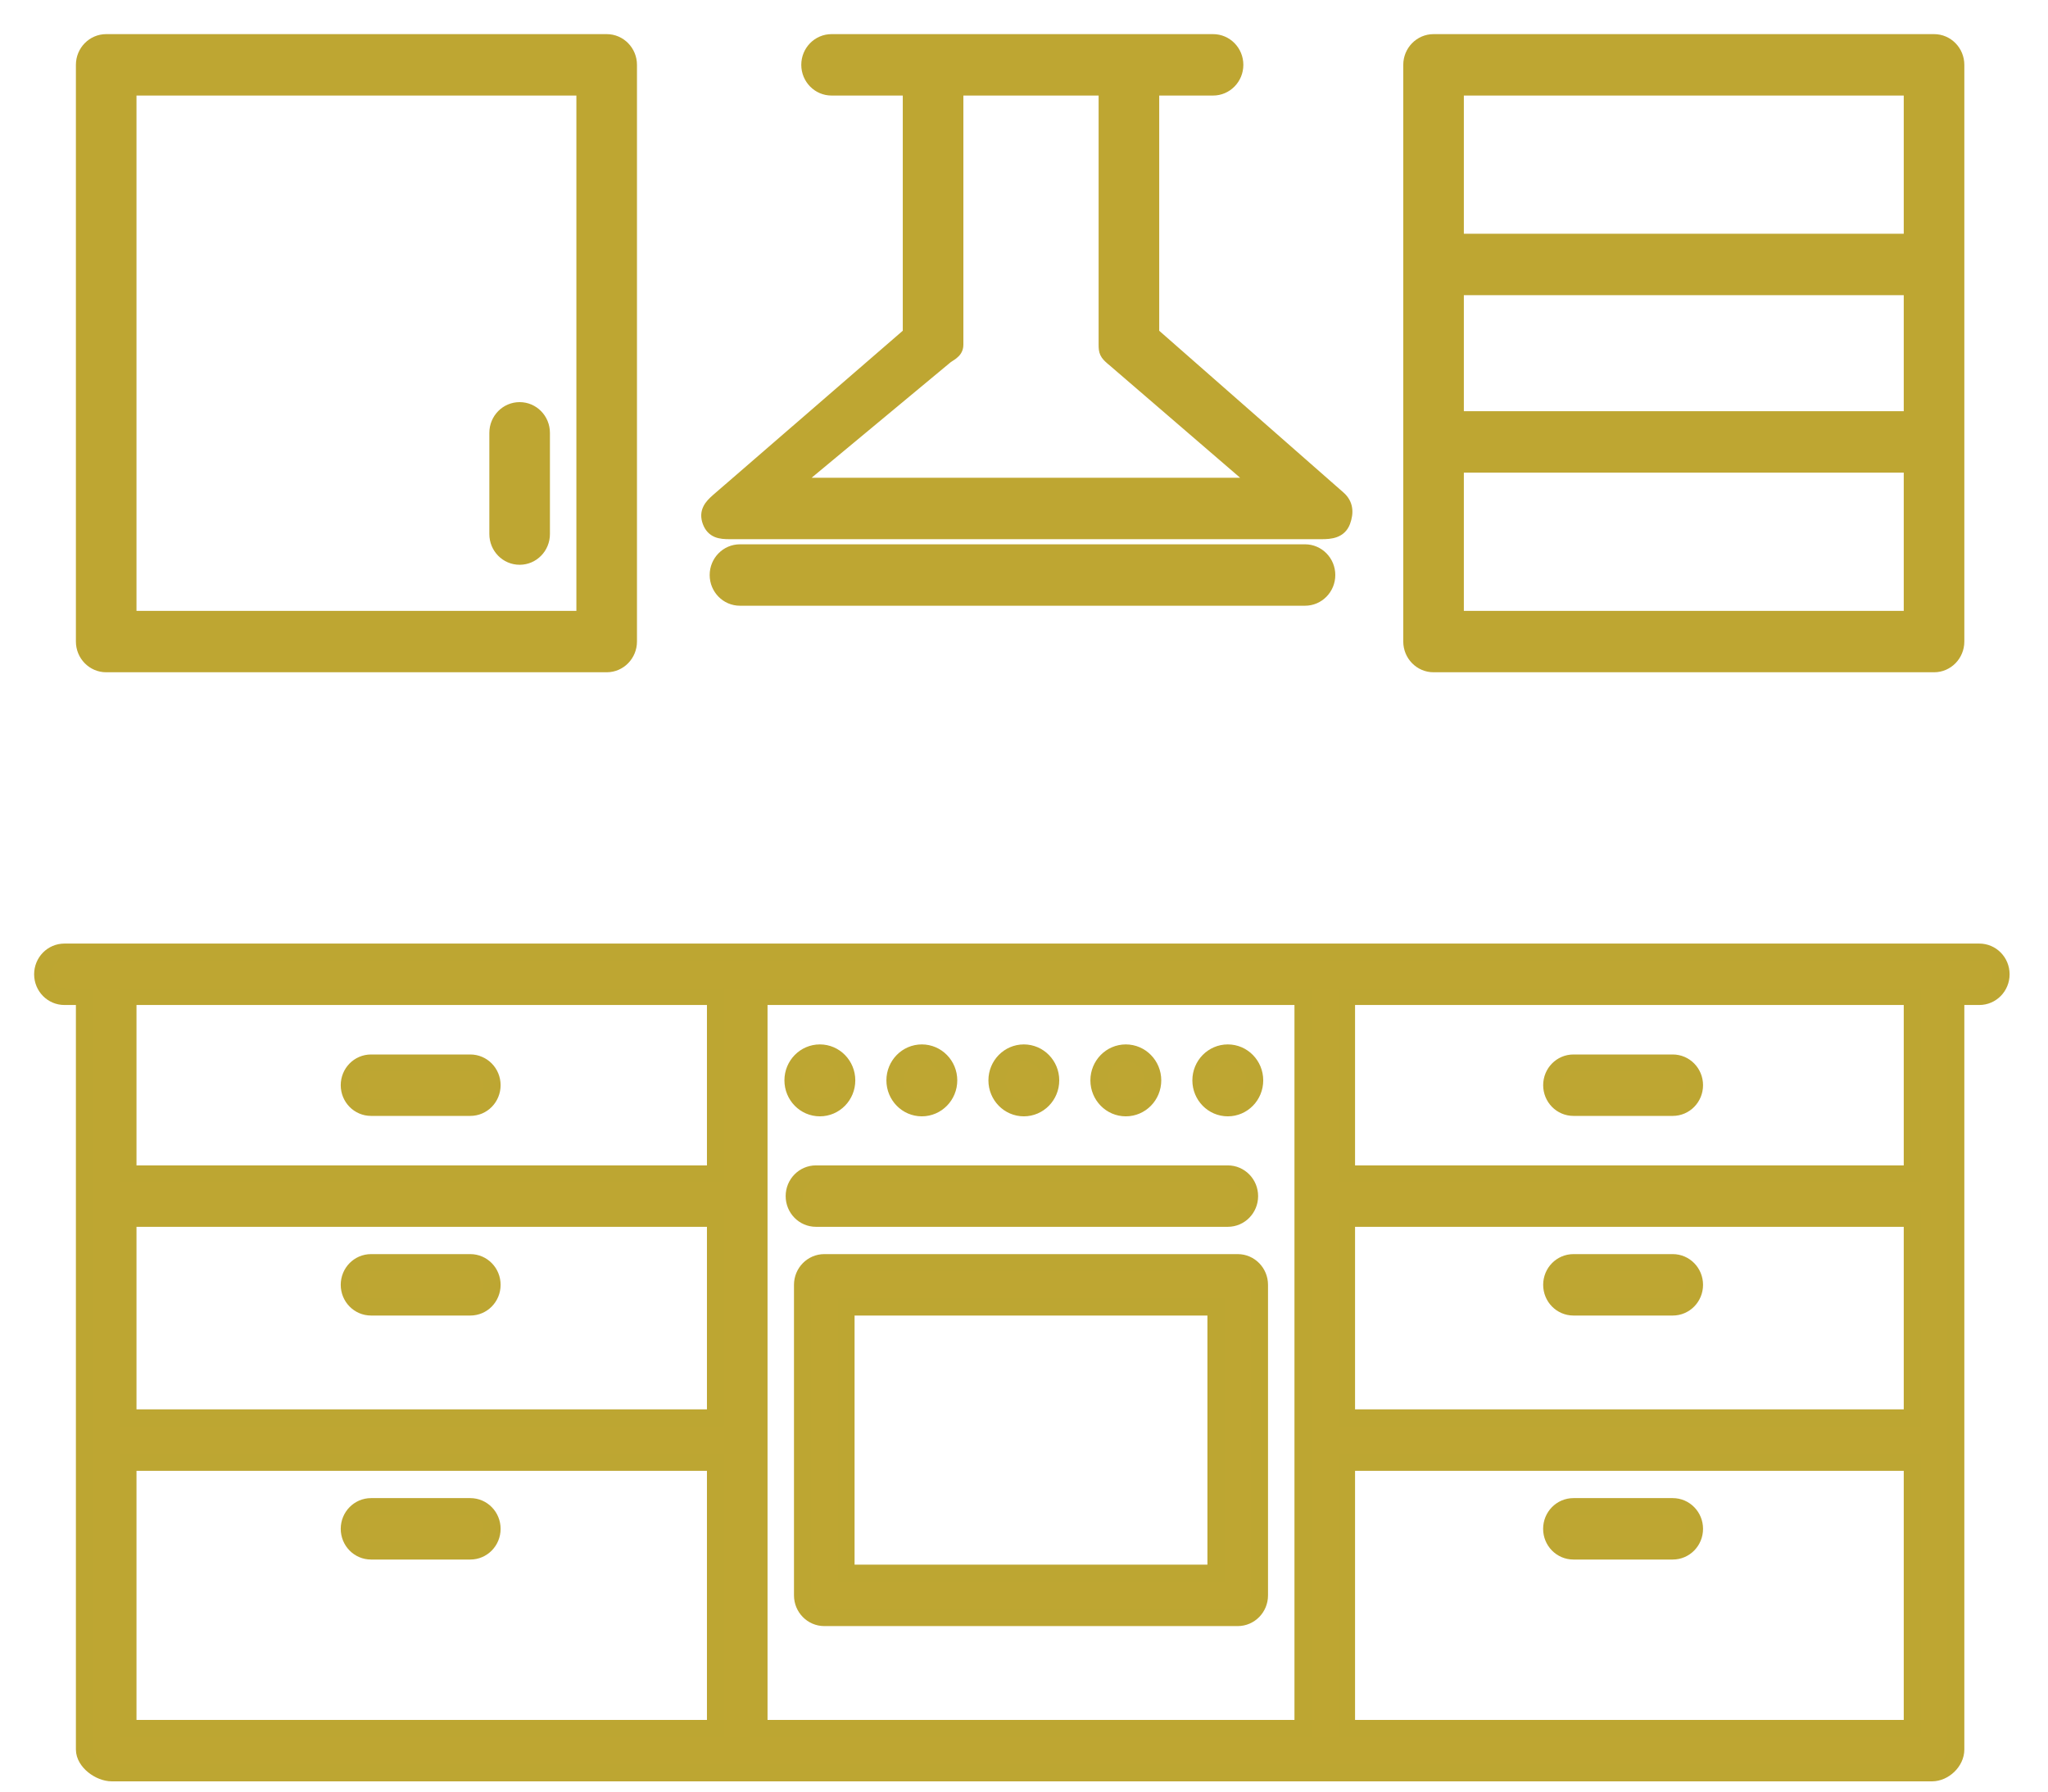
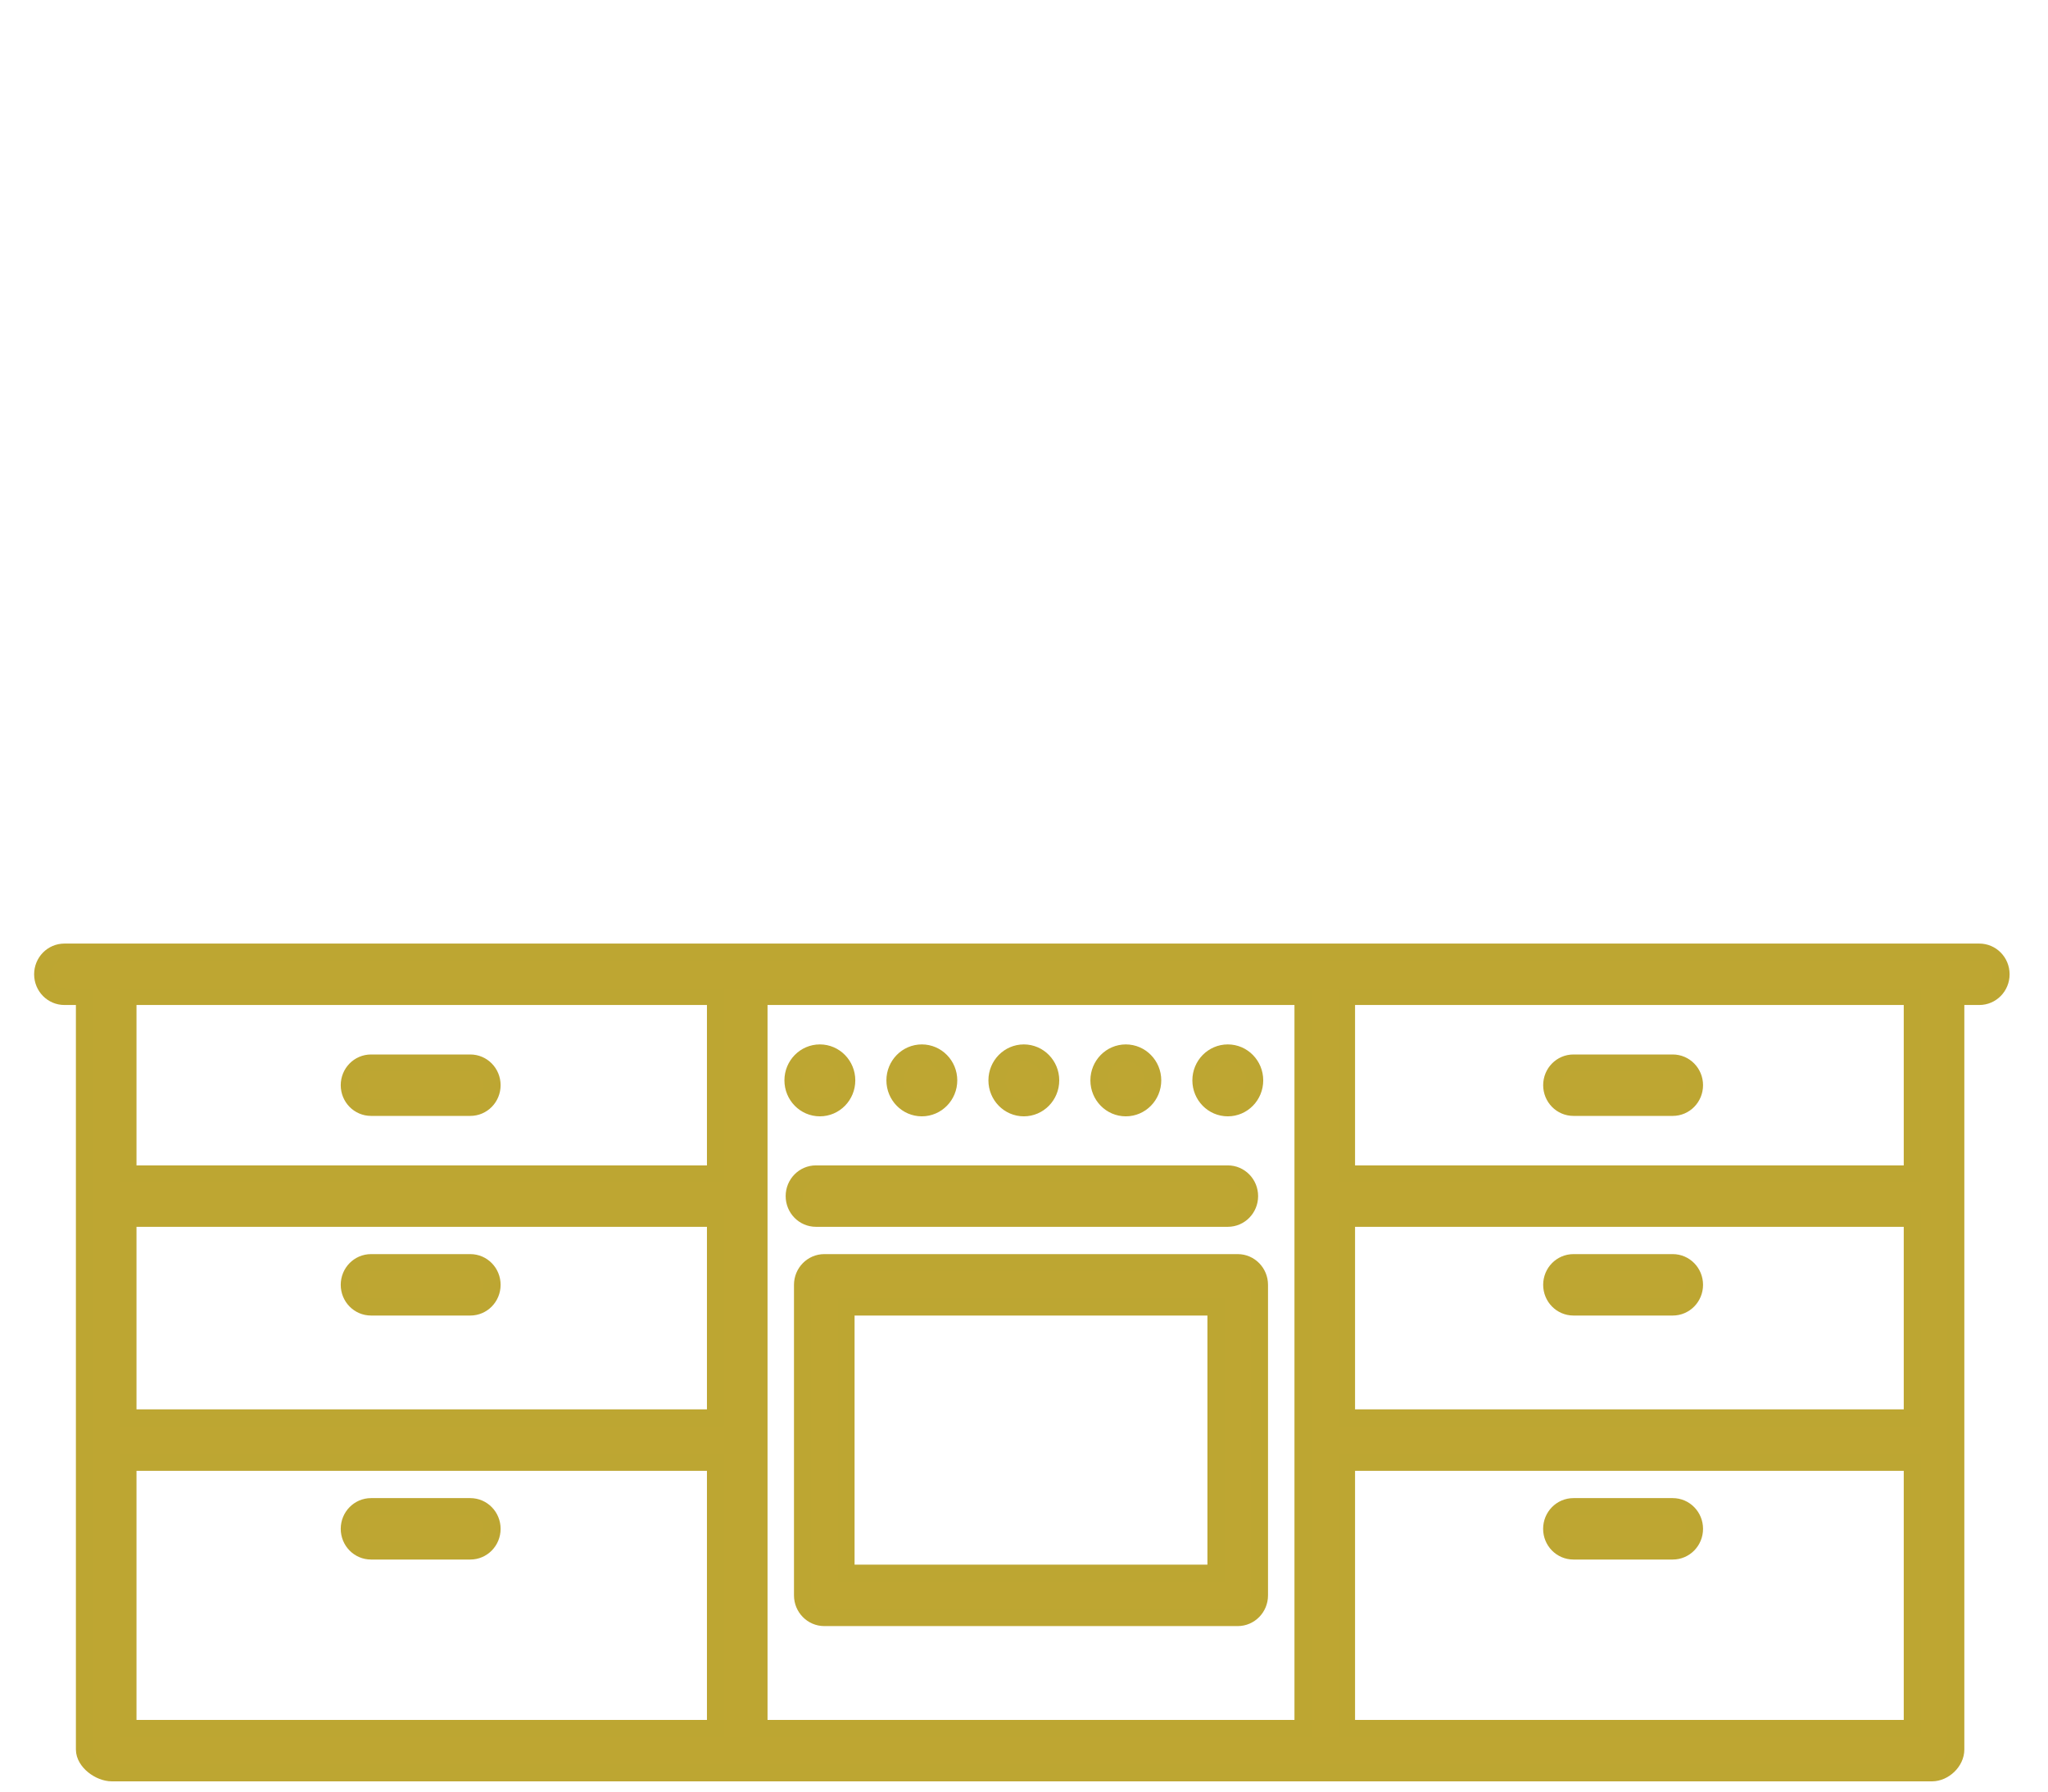
<svg xmlns="http://www.w3.org/2000/svg" width="48" height="42" viewBox="0 0 48 42" fill="none">
  <mask id="path-1-outside-1_444_15" maskUnits="userSpaceOnUse" x="0" y="21.32" width="48" height="21" fill="black">
    <rect fill="white" y="21.32" width="48" height="21" />
-     <path d="M46.39 22.32H1.51C1.228 22.32 1 22.552 1 22.84C1 23.128 1.228 23.36 1.51 23.36H1.979V41.013C1.979 41.3 2.338 41.56 2.62 41.56H45.28C45.562 41.56 45.839 41.3 45.839 41.013V23.36H46.39C46.672 23.36 46.9 23.128 46.9 22.84C46.9 22.552 46.672 22.32 46.39 22.32ZM31.559 34.28H44.819V40.52H31.559V34.28ZM44.819 33.24H31.559V28.56H44.819V33.24ZM30.539 40.52H17.789V23.36H30.539V40.52ZM16.769 33.24H2.999V28.56H16.769V33.24ZM2.999 34.28H16.769V40.52H2.999V34.28ZM16.769 23.36V27.52H2.999V23.36H16.769ZM44.819 27.52H31.559V23.36H44.819V27.52ZM29.519 30.12C29.519 29.833 29.291 29.6 29.009 29.6H19.319C19.038 29.6 18.809 29.833 18.809 30.12V37.4C18.809 37.687 19.038 37.92 19.319 37.92H29.009C29.291 37.92 29.519 37.687 29.519 37.4V30.12ZM28.499 36.88H19.829V30.64H28.499V36.88ZM28.777 27.52H19.124C18.842 27.52 18.614 27.753 18.614 28.04C18.614 28.328 18.842 28.56 19.124 28.56H28.777C29.059 28.56 29.287 28.328 29.287 28.04C29.287 27.753 29.059 27.52 28.777 27.52ZM19.216 24.684C19.564 24.684 19.846 24.972 19.846 25.327C19.846 25.682 19.564 25.97 19.216 25.97C18.867 25.97 18.585 25.682 18.585 25.327C18.585 24.972 18.867 24.684 19.216 24.684ZM21.605 24.684C21.954 24.684 22.236 24.972 22.236 25.327C22.236 25.682 21.954 25.97 21.605 25.97C21.257 25.97 20.975 25.682 20.975 25.327C20.975 24.972 21.257 24.684 21.605 24.684ZM23.996 24.684C24.344 24.684 24.626 24.972 24.626 25.327C24.626 25.682 24.344 25.97 23.996 25.97C23.648 25.97 23.366 25.682 23.366 25.327C23.366 24.972 23.648 24.684 23.996 24.684ZM26.386 24.684C26.735 24.684 27.017 24.972 27.017 25.327C27.017 25.682 26.735 25.97 26.386 25.97C26.038 25.97 25.756 25.682 25.756 25.327C25.756 24.972 26.038 24.684 26.386 24.684ZM28.777 24.684C29.125 24.684 29.407 24.972 29.407 25.327C29.407 25.682 29.125 25.97 28.777 25.97C28.428 25.97 28.146 25.682 28.146 25.327C28.146 24.972 28.428 24.684 28.777 24.684ZM8.696 25.96H11.023C11.305 25.96 11.533 25.728 11.533 25.44C11.533 25.152 11.305 24.92 11.023 24.92H8.696C8.414 24.92 8.186 25.152 8.186 25.44C8.186 25.728 8.414 25.96 8.696 25.96ZM8.696 30.64H11.023C11.305 30.64 11.533 30.408 11.533 30.12C11.533 29.832 11.305 29.6 11.023 29.6H8.696C8.414 29.6 8.186 29.832 8.186 30.12C8.186 30.408 8.414 30.64 8.696 30.64ZM11.023 35.32H8.696C8.414 35.32 8.186 35.553 8.186 35.84C8.186 36.128 8.414 36.36 8.696 36.36H11.023C11.305 36.36 11.533 36.128 11.533 35.84C11.533 35.553 11.305 35.32 11.023 35.32ZM36.878 25.96H39.205C39.487 25.96 39.715 25.728 39.715 25.44C39.715 25.152 39.487 24.92 39.205 24.92H36.878C36.596 24.92 36.368 25.152 36.368 25.44C36.368 25.728 36.596 25.96 36.878 25.96ZM36.878 30.64H39.205C39.487 30.64 39.715 30.408 39.715 30.12C39.715 29.832 39.487 29.6 39.205 29.6H36.878C36.596 29.6 36.368 29.832 36.368 30.12C36.368 30.408 36.596 30.64 36.878 30.64ZM39.205 35.32H36.877C36.595 35.32 36.367 35.553 36.367 35.84C36.367 36.128 36.595 36.36 36.877 36.36H39.205C39.487 36.36 39.715 36.128 39.715 35.84C39.715 35.553 39.487 35.32 39.205 35.32Z" />
  </mask>
  <path d="M46.39 22.32H1.51C1.228 22.32 1 22.552 1 22.84C1 23.128 1.228 23.36 1.51 23.36H1.979V41.013C1.979 41.3 2.338 41.56 2.62 41.56H45.28C45.562 41.56 45.839 41.3 45.839 41.013V23.36H46.39C46.672 23.36 46.9 23.128 46.9 22.84C46.9 22.552 46.672 22.32 46.39 22.32ZM31.559 34.28H44.819V40.52H31.559V34.28ZM44.819 33.24H31.559V28.56H44.819V33.24ZM30.539 40.52H17.789V23.36H30.539V40.52ZM16.769 33.24H2.999V28.56H16.769V33.24ZM2.999 34.28H16.769V40.52H2.999V34.28ZM16.769 23.36V27.52H2.999V23.36H16.769ZM44.819 27.52H31.559V23.36H44.819V27.52ZM29.519 30.12C29.519 29.833 29.291 29.6 29.009 29.6H19.319C19.038 29.6 18.809 29.833 18.809 30.12V37.4C18.809 37.687 19.038 37.92 19.319 37.92H29.009C29.291 37.92 29.519 37.687 29.519 37.4V30.12ZM28.499 36.88H19.829V30.64H28.499V36.88ZM28.777 27.52H19.124C18.842 27.52 18.614 27.753 18.614 28.04C18.614 28.328 18.842 28.56 19.124 28.56H28.777C29.059 28.56 29.287 28.328 29.287 28.04C29.287 27.753 29.059 27.52 28.777 27.52ZM19.216 24.684C19.564 24.684 19.846 24.972 19.846 25.327C19.846 25.682 19.564 25.97 19.216 25.97C18.867 25.97 18.585 25.682 18.585 25.327C18.585 24.972 18.867 24.684 19.216 24.684ZM21.605 24.684C21.954 24.684 22.236 24.972 22.236 25.327C22.236 25.682 21.954 25.97 21.605 25.97C21.257 25.97 20.975 25.682 20.975 25.327C20.975 24.972 21.257 24.684 21.605 24.684ZM23.996 24.684C24.344 24.684 24.626 24.972 24.626 25.327C24.626 25.682 24.344 25.97 23.996 25.97C23.648 25.97 23.366 25.682 23.366 25.327C23.366 24.972 23.648 24.684 23.996 24.684ZM26.386 24.684C26.735 24.684 27.017 24.972 27.017 25.327C27.017 25.682 26.735 25.97 26.386 25.97C26.038 25.97 25.756 25.682 25.756 25.327C25.756 24.972 26.038 24.684 26.386 24.684ZM28.777 24.684C29.125 24.684 29.407 24.972 29.407 25.327C29.407 25.682 29.125 25.97 28.777 25.97C28.428 25.97 28.146 25.682 28.146 25.327C28.146 24.972 28.428 24.684 28.777 24.684ZM8.696 25.96H11.023C11.305 25.96 11.533 25.728 11.533 25.44C11.533 25.152 11.305 24.92 11.023 24.92H8.696C8.414 24.92 8.186 25.152 8.186 25.44C8.186 25.728 8.414 25.96 8.696 25.96ZM8.696 30.64H11.023C11.305 30.64 11.533 30.408 11.533 30.12C11.533 29.832 11.305 29.6 11.023 29.6H8.696C8.414 29.6 8.186 29.832 8.186 30.12C8.186 30.408 8.414 30.64 8.696 30.64ZM11.023 35.32H8.696C8.414 35.32 8.186 35.553 8.186 35.84C8.186 36.128 8.414 36.36 8.696 36.36H11.023C11.305 36.36 11.533 36.128 11.533 35.84C11.533 35.553 11.305 35.32 11.023 35.32ZM36.878 25.96H39.205C39.487 25.96 39.715 25.728 39.715 25.44C39.715 25.152 39.487 24.92 39.205 24.92H36.878C36.596 24.92 36.368 25.152 36.368 25.44C36.368 25.728 36.596 25.96 36.878 25.96ZM36.878 30.64H39.205C39.487 30.64 39.715 30.408 39.715 30.12C39.715 29.832 39.487 29.6 39.205 29.6H36.878C36.596 29.6 36.368 29.832 36.368 30.12C36.368 30.408 36.596 30.64 36.878 30.64ZM39.205 35.32H36.877C36.595 35.32 36.367 35.553 36.367 35.84C36.367 36.128 36.595 36.36 36.877 36.36H39.205C39.487 36.36 39.715 36.128 39.715 35.84C39.715 35.553 39.487 35.32 39.205 35.32Z" fill="#BEA632" />
  <path d="M46.39 22.32H1.51C1.228 22.32 1 22.552 1 22.84C1 23.128 1.228 23.36 1.51 23.36H1.979V41.013C1.979 41.3 2.338 41.56 2.62 41.56H45.28C45.562 41.56 45.839 41.3 45.839 41.013V23.36H46.39C46.672 23.36 46.9 23.128 46.9 22.84C46.9 22.552 46.672 22.32 46.39 22.32ZM31.559 34.28H44.819V40.52H31.559V34.28ZM44.819 33.24H31.559V28.56H44.819V33.24ZM30.539 40.52H17.789V23.36H30.539V40.52ZM16.769 33.24H2.999V28.56H16.769V33.24ZM2.999 34.28H16.769V40.52H2.999V34.28ZM16.769 23.36V27.52H2.999V23.36H16.769ZM44.819 27.52H31.559V23.36H44.819V27.52ZM29.519 30.12C29.519 29.833 29.291 29.6 29.009 29.6H19.319C19.038 29.6 18.809 29.833 18.809 30.12V37.4C18.809 37.687 19.038 37.92 19.319 37.92H29.009C29.291 37.92 29.519 37.687 29.519 37.4V30.12ZM28.499 36.88H19.829V30.64H28.499V36.88ZM28.777 27.52H19.124C18.842 27.52 18.614 27.753 18.614 28.04C18.614 28.328 18.842 28.56 19.124 28.56H28.777C29.059 28.56 29.287 28.328 29.287 28.04C29.287 27.753 29.059 27.52 28.777 27.52ZM19.216 24.684C19.564 24.684 19.846 24.972 19.846 25.327C19.846 25.682 19.564 25.97 19.216 25.97C18.867 25.97 18.585 25.682 18.585 25.327C18.585 24.972 18.867 24.684 19.216 24.684ZM21.605 24.684C21.954 24.684 22.236 24.972 22.236 25.327C22.236 25.682 21.954 25.97 21.605 25.97C21.257 25.97 20.975 25.682 20.975 25.327C20.975 24.972 21.257 24.684 21.605 24.684ZM23.996 24.684C24.344 24.684 24.626 24.972 24.626 25.327C24.626 25.682 24.344 25.97 23.996 25.97C23.648 25.97 23.366 25.682 23.366 25.327C23.366 24.972 23.648 24.684 23.996 24.684ZM26.386 24.684C26.735 24.684 27.017 24.972 27.017 25.327C27.017 25.682 26.735 25.97 26.386 25.97C26.038 25.97 25.756 25.682 25.756 25.327C25.756 24.972 26.038 24.684 26.386 24.684ZM28.777 24.684C29.125 24.684 29.407 24.972 29.407 25.327C29.407 25.682 29.125 25.97 28.777 25.97C28.428 25.97 28.146 25.682 28.146 25.327C28.146 24.972 28.428 24.684 28.777 24.684ZM8.696 25.96H11.023C11.305 25.96 11.533 25.728 11.533 25.44C11.533 25.152 11.305 24.92 11.023 24.92H8.696C8.414 24.92 8.186 25.152 8.186 25.44C8.186 25.728 8.414 25.96 8.696 25.96ZM8.696 30.64H11.023C11.305 30.64 11.533 30.408 11.533 30.12C11.533 29.832 11.305 29.6 11.023 29.6H8.696C8.414 29.6 8.186 29.832 8.186 30.12C8.186 30.408 8.414 30.64 8.696 30.64ZM11.023 35.32H8.696C8.414 35.32 8.186 35.553 8.186 35.84C8.186 36.128 8.414 36.36 8.696 36.36H11.023C11.305 36.36 11.533 36.128 11.533 35.84C11.533 35.553 11.305 35.32 11.023 35.32ZM36.878 25.96H39.205C39.487 25.96 39.715 25.728 39.715 25.44C39.715 25.152 39.487 24.92 39.205 24.92H36.878C36.596 24.92 36.368 25.152 36.368 25.44C36.368 25.728 36.596 25.96 36.878 25.96ZM36.878 30.64H39.205C39.487 30.64 39.715 30.408 39.715 30.12C39.715 29.832 39.487 29.6 39.205 29.6H36.878C36.596 29.6 36.368 29.832 36.368 30.12C36.368 30.408 36.596 30.64 36.878 30.64ZM39.205 35.32H36.877C36.595 35.32 36.367 35.553 36.367 35.84C36.367 36.128 36.595 36.36 36.877 36.36H39.205C39.487 36.36 39.715 36.128 39.715 35.84C39.715 35.553 39.487 35.32 39.205 35.32Z" stroke="#BDA632" stroke-width="0.4" mask="url(#path-1-outside-1_444_15)" />
-   <path d="M45.939 1.52C45.939 1.18 45.668 0.9 45.329 0.9H33.599C33.261 0.9 32.989 1.18 32.989 1.52V15.04C32.989 15.38 33.261 15.66 33.599 15.66H45.329C45.668 15.66 45.939 15.38 45.939 15.04V1.52ZM34.209 6.82H44.719V9.74H34.209V6.82ZM34.209 14.42V10.98H44.719V14.42H34.209ZM44.719 2.14V5.58H34.209V2.14H44.719Z" fill="#BEA632" stroke="#BEA632" stroke-width="0.2" />
-   <path d="M12.179 9.527C11.84 9.527 11.569 9.806 11.569 10.147V12.52C11.569 12.861 11.84 13.14 12.179 13.14C12.518 13.14 12.789 12.861 12.789 12.52V10.147C12.789 9.806 12.518 9.527 12.179 9.527ZM14.829 1.52C14.829 1.18 14.558 0.9 14.219 0.9H2.489C2.151 0.9 1.879 1.18 1.879 1.52V15.04C1.879 15.38 2.151 15.66 2.489 15.66H14.219C14.558 15.66 14.829 15.38 14.829 15.04V1.52ZM3.099 2.14H13.609V14.42H3.099V2.14Z" fill="#BEA632" stroke="#BEA632" stroke-width="0.2" />
-   <path d="M31.547 12.249L31.547 12.249C31.587 12.138 31.608 12.026 31.591 11.917C31.574 11.805 31.518 11.706 31.423 11.621L31.422 11.621L27.069 7.799V2.14H28.431C28.77 2.14 29.041 1.861 29.041 1.52C29.041 1.179 28.77 0.9 28.431 0.9H19.49C19.151 0.9 18.88 1.179 18.88 1.52C18.88 1.861 19.151 2.14 19.49 2.14H21.259V7.799L16.779 11.678L16.779 11.678C16.698 11.749 16.619 11.825 16.575 11.917C16.526 12.016 16.521 12.125 16.566 12.249L16.566 12.249C16.612 12.374 16.687 12.453 16.789 12.496C16.883 12.535 16.992 12.54 17.099 12.54H30.974C31.081 12.54 31.198 12.535 31.3 12.497C31.409 12.457 31.498 12.38 31.547 12.249ZM16.66 12.215L16.66 12.215L16.66 12.215ZM22.187 8.44L22.187 8.44L22.189 8.438C22.212 8.418 22.236 8.401 22.265 8.382C22.27 8.379 22.274 8.376 22.279 8.373C22.303 8.358 22.33 8.34 22.354 8.321C22.418 8.271 22.479 8.2 22.479 8.082V2.14H25.849V8.082C25.849 8.158 25.852 8.223 25.881 8.284C25.909 8.344 25.956 8.389 26.011 8.438L26.012 8.438L29.335 11.3H18.745L22.187 8.44ZM30.586 12.86H17.343C17.004 12.86 16.733 13.139 16.733 13.48C16.733 13.821 17.004 14.1 17.343 14.1H30.586C30.925 14.1 31.196 13.821 31.196 13.48C31.196 13.139 30.925 12.86 30.586 12.86Z" fill="#BEA632" stroke="#BEA632" stroke-width="0.2" />
</svg>